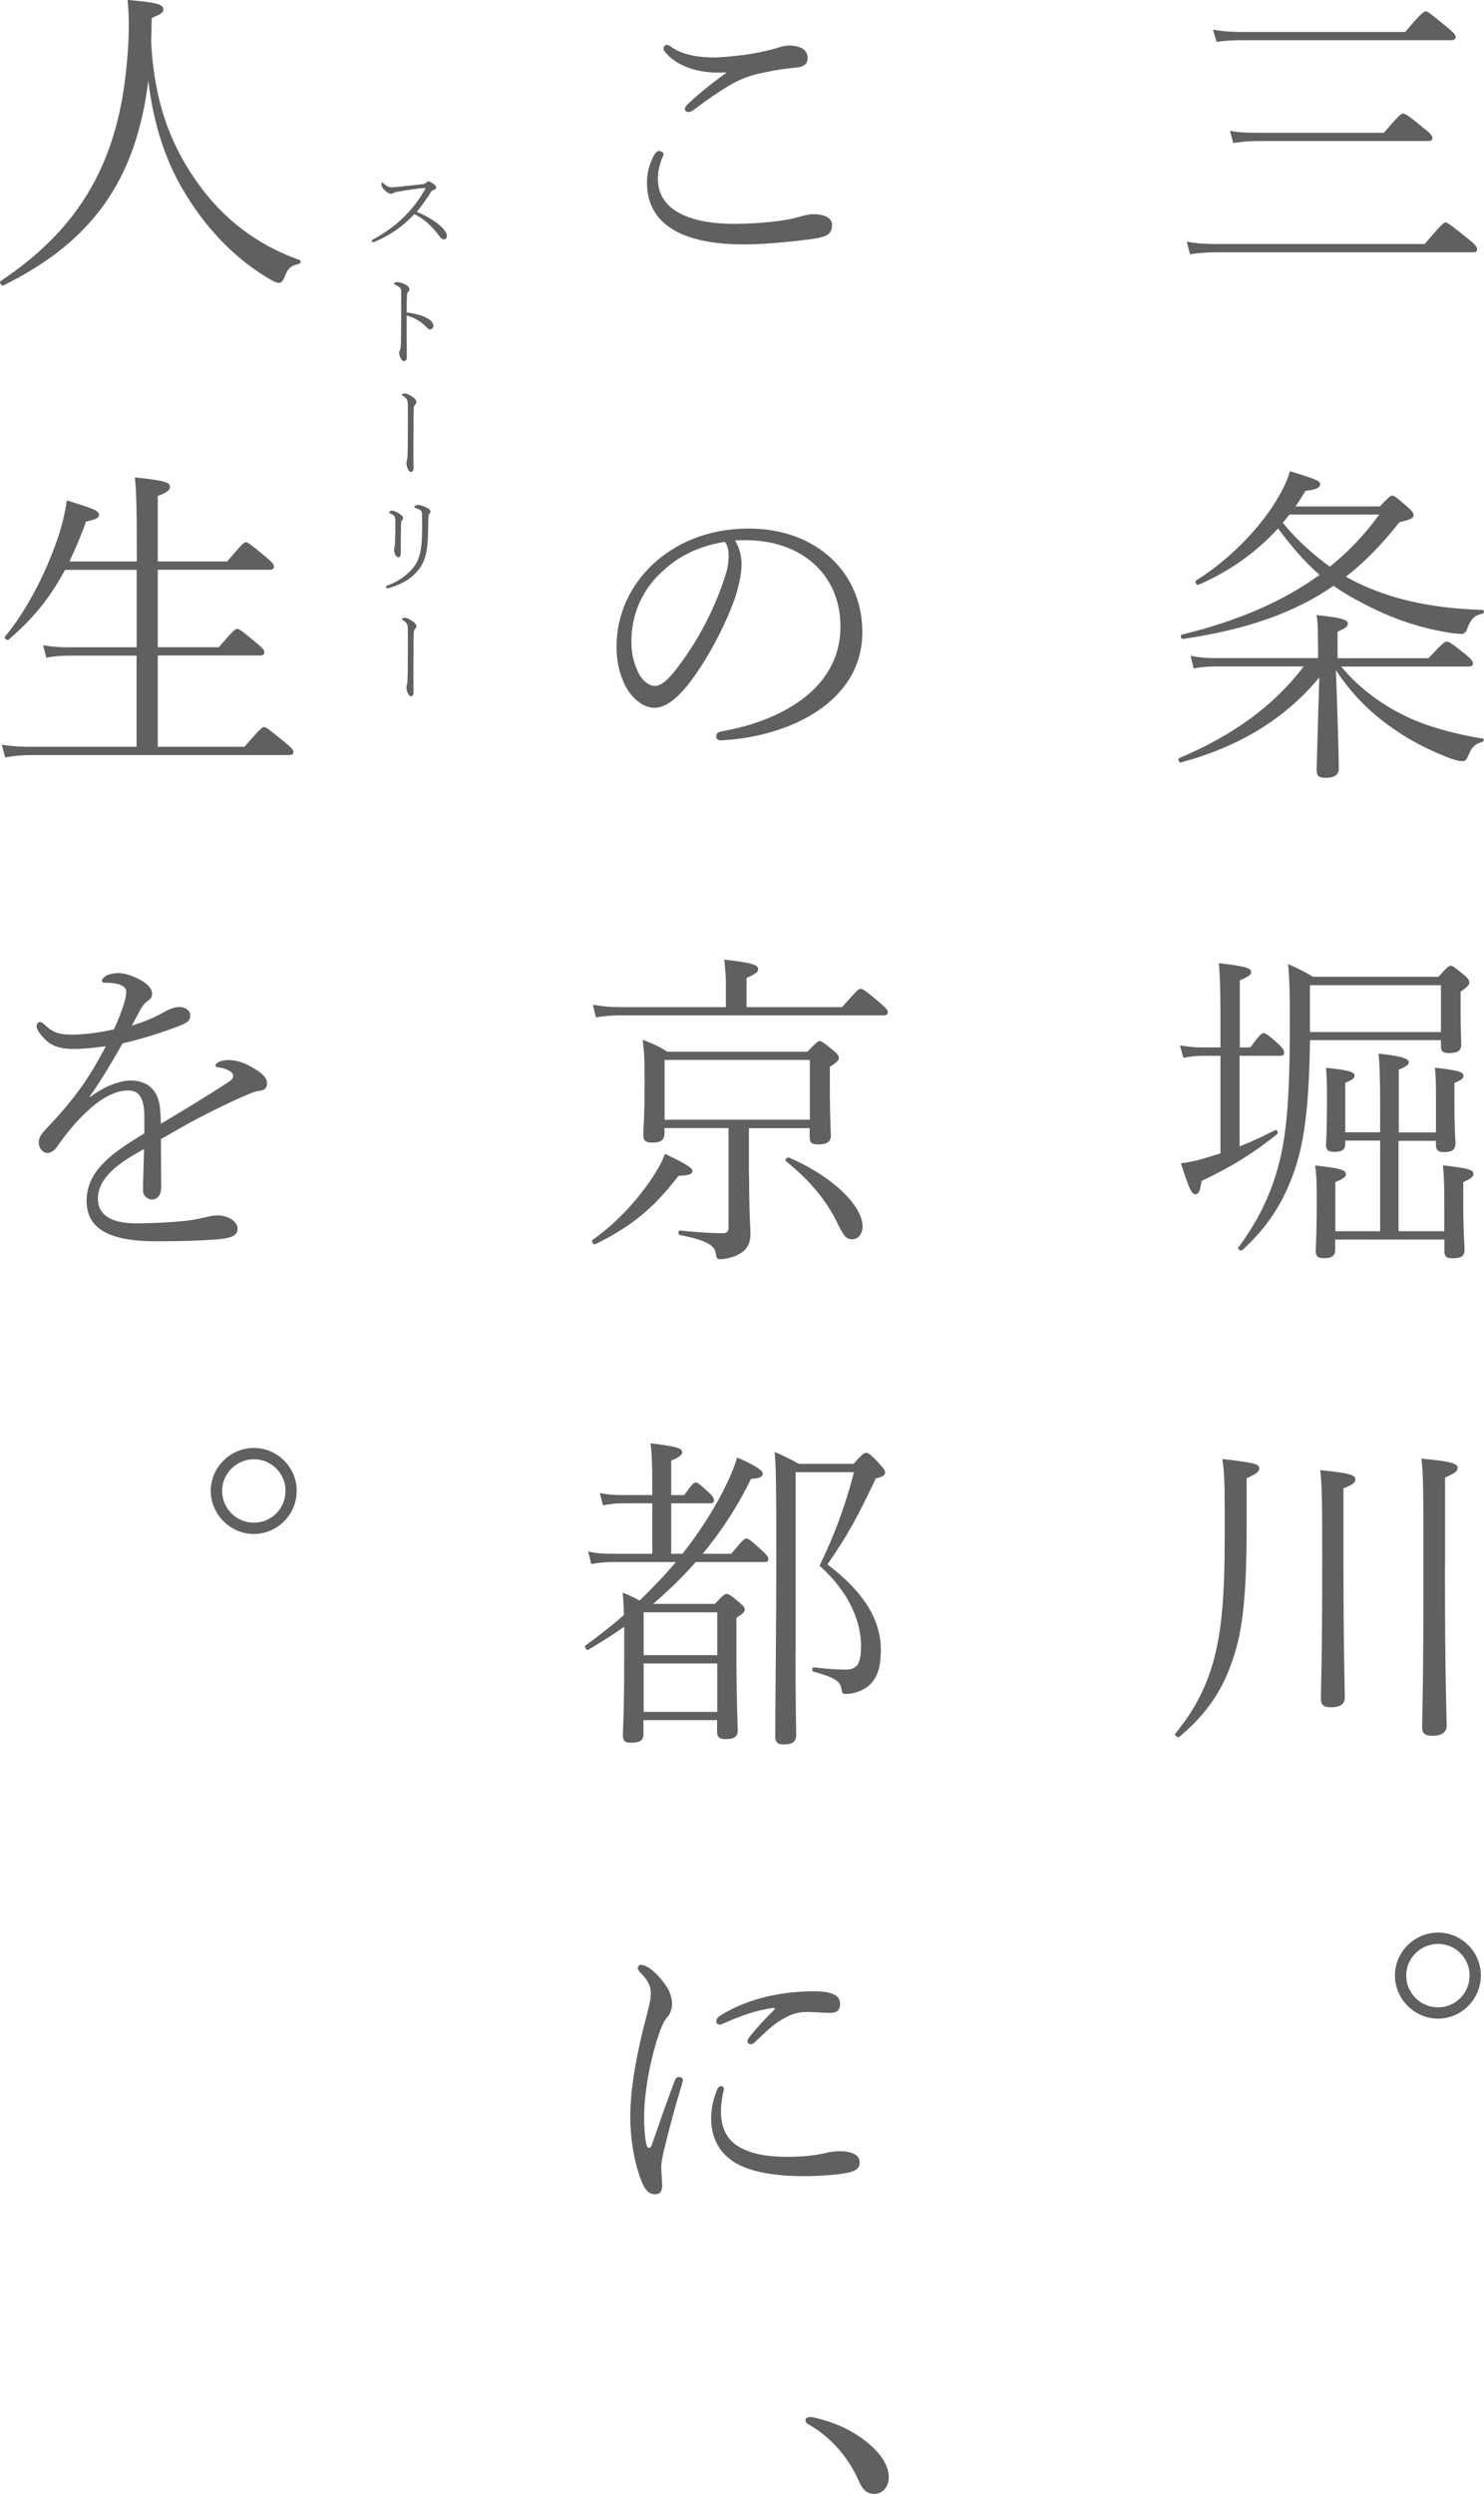
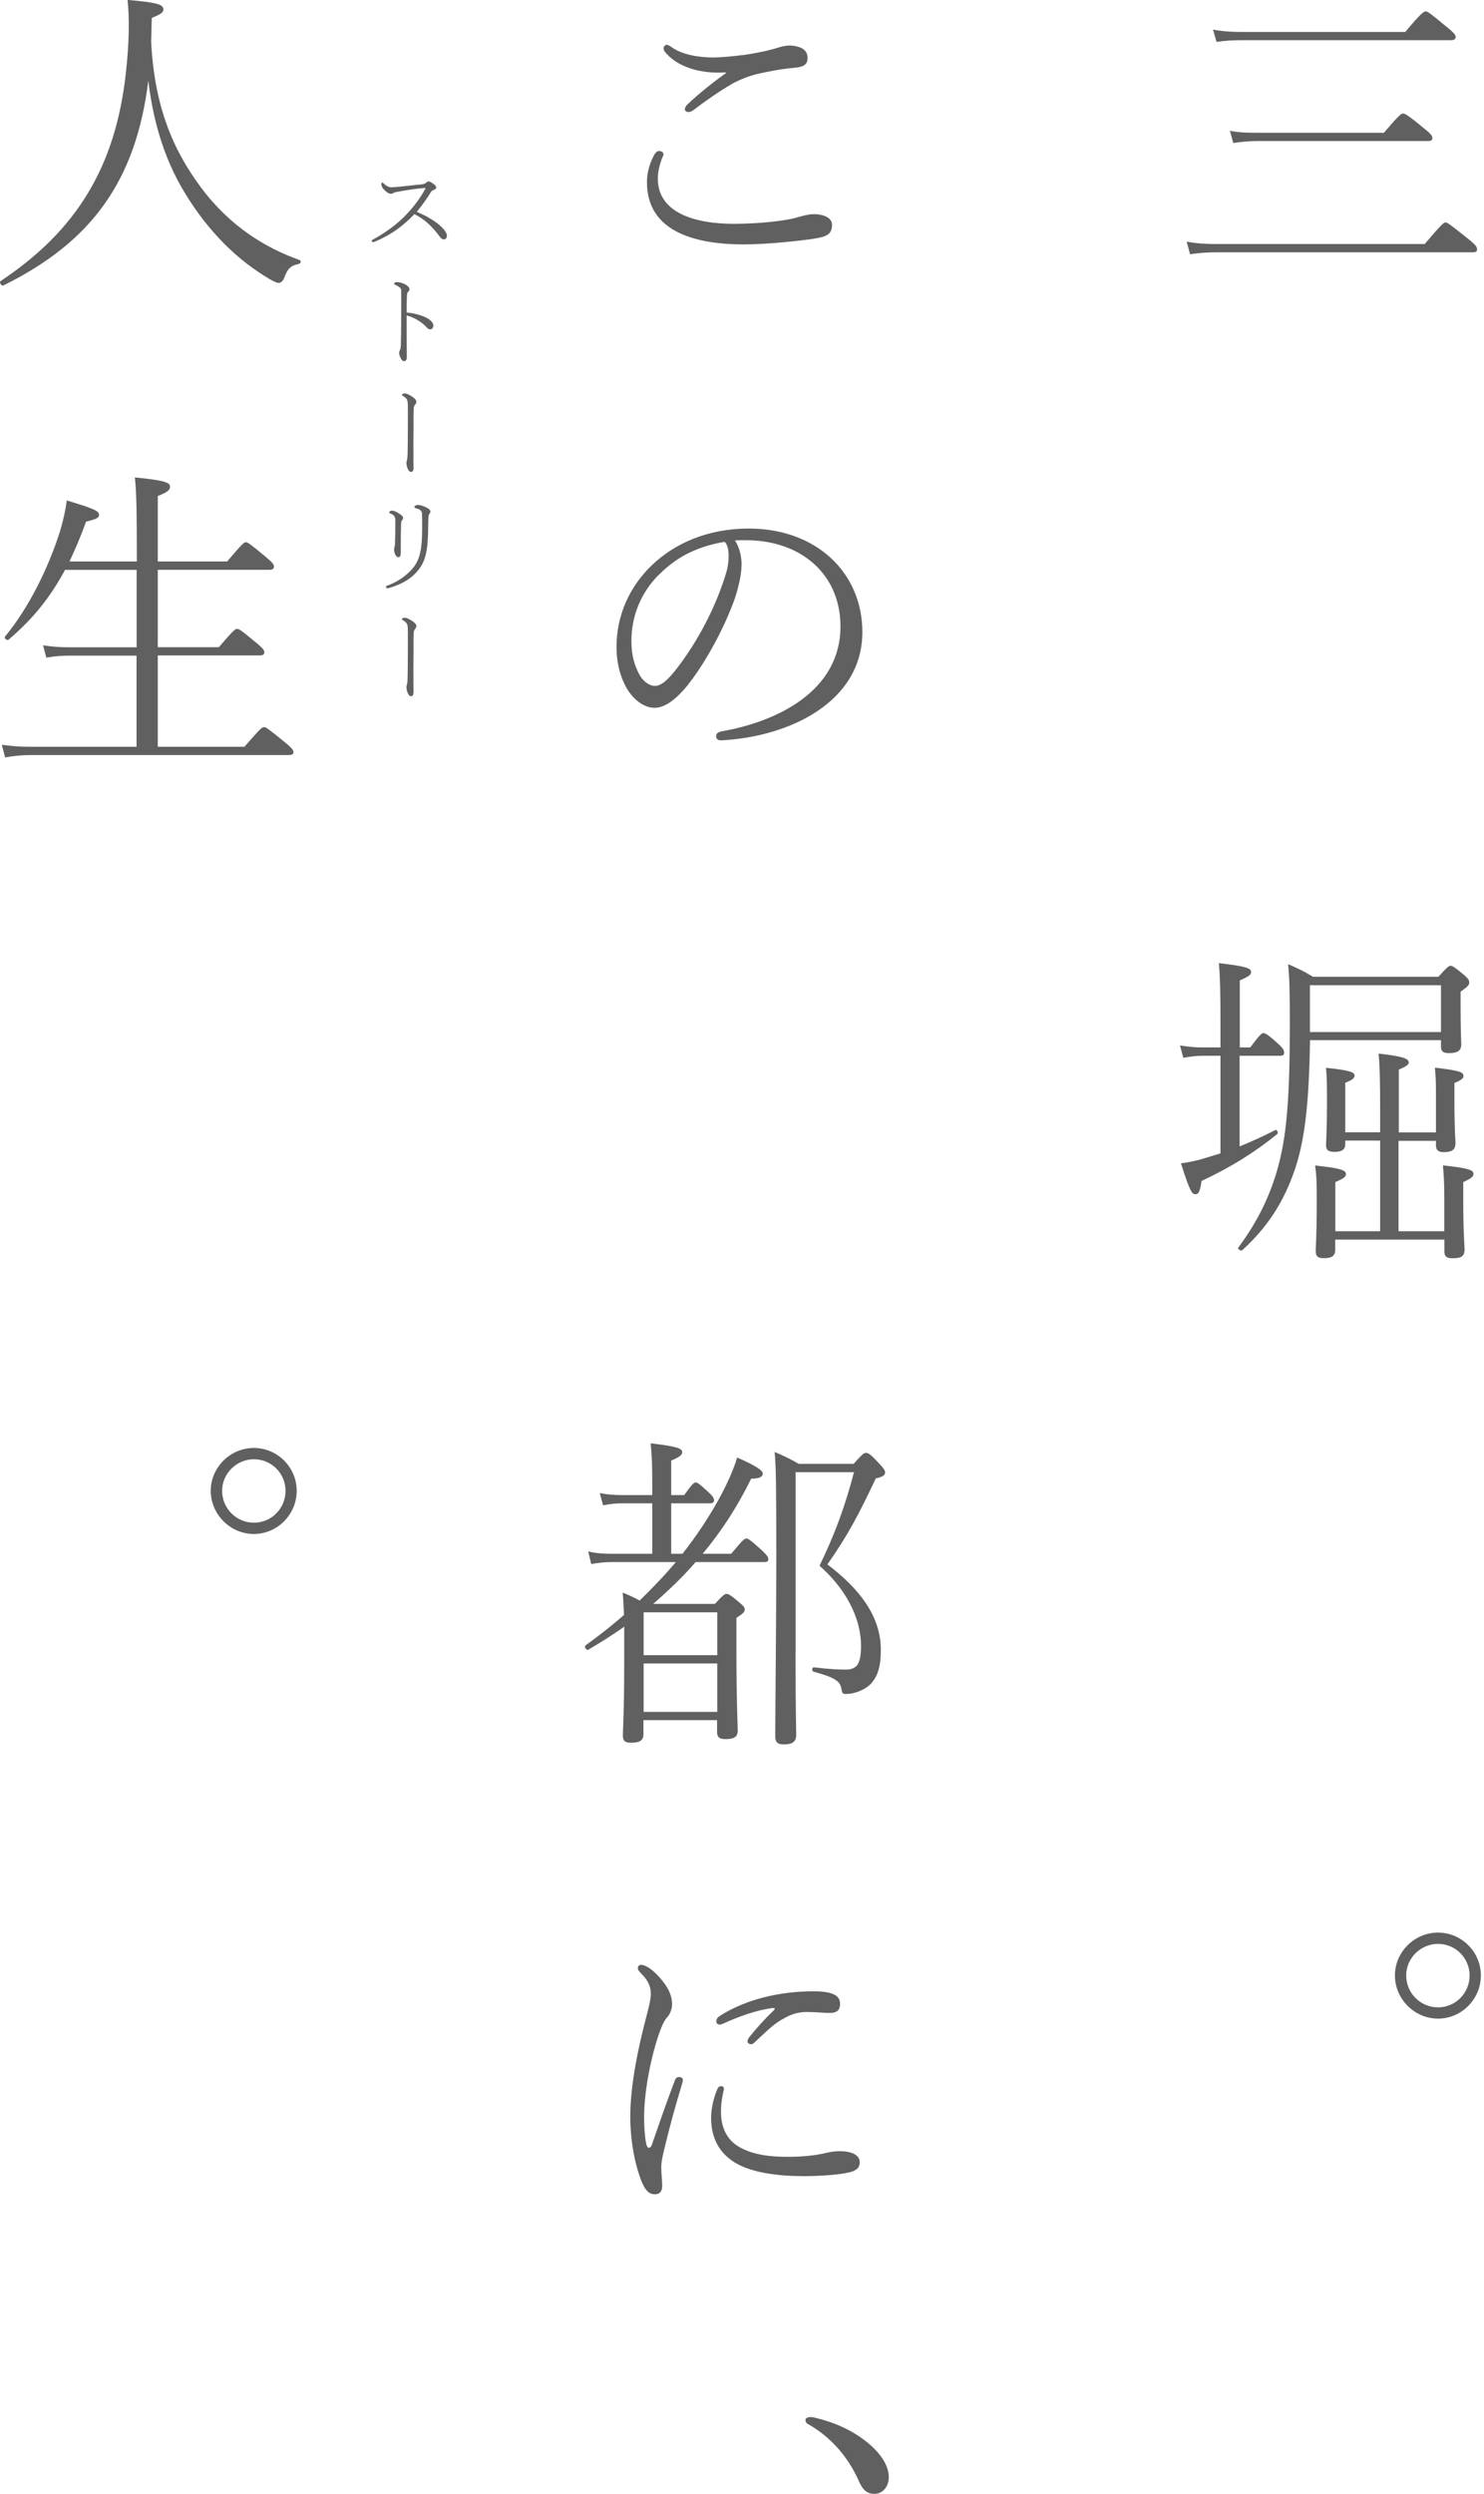
<svg xmlns="http://www.w3.org/2000/svg" id="b" viewBox="0 0 156.6 262.94">
  <g id="c">
    <path d="M46.66,23.99c.25.26.5.61.5.85,0,.28-.16.4-.31.4-.18,0-.3-.08-.45-.29-.71-.98-1.57-1.84-2.68-2.37-1.17,1.26-2.54,2.22-4.07,2.86-.12.05-.21.09-.29.09-.06,0-.13-.04-.13-.11s.01-.1.09-.14c1.24-.68,2.56-1.59,3.58-2.68.76-.81,1.38-1.61,1.95-2.64.04-.08.05-.1.05-.12s-.03-.02-.05-.02c-.37,0-1.73.18-2.96.41-.17.03-.28.06-.37.12-.1.05-.15.08-.27.08-.19,0-.42-.12-.74-.45-.17-.17-.27-.42-.27-.57,0-.11.05-.16.1-.16.05,0,.1.04.14.09.24.24.54.41.81.41.12,0,.57-.04.82-.06.82-.09,1.75-.18,2.46-.26.17-.02.33-.1.42-.18.06-.06.14-.12.21-.12.14,0,.28.08.53.25.19.14.3.25.3.41,0,.11-.11.17-.27.24-.17.06-.23.11-.33.29-.34.57-.93,1.38-1.45,2.02.98.4,2.01.98,2.69,1.67Z" style="fill:#606060;" />
    <path d="M44.62,33.33c.75.3,1.11.68,1.11.99,0,.27-.17.41-.32.41-.16,0-.26-.06-.42-.25-.27-.3-.62-.55-.96-.75-.38-.23-.8-.39-1.12-.47v1.83c0,.72.02,2.11.02,2.54,0,.35-.14.45-.29.45-.13,0-.17-.04-.28-.19-.11-.15-.24-.44-.24-.66,0-.16.04-.25.09-.32.03-.06.09-.31.09-.6.02-.66.03-1.53.03-2.09.01-1.06.01-2.13.01-3.11,0-.44,0-.56-.04-.65-.09-.18-.38-.34-.58-.43-.11-.04-.12-.06-.12-.13,0-.09.16-.16.27-.16.25,0,.61.1.88.24.25.13.46.33.46.52,0,.12-.08.23-.19.32-.05.04-.06.16-.08.4-.02.46-.03,1.09-.03,1.73.47.04,1.16.17,1.71.39Z" style="fill:#606060;" />
    <path d="M43.63,45.52c0,.9-.01,1.88,0,3.11,0,.28.01.51.01.68,0,.33-.12.45-.25.45-.14,0-.24-.09-.34-.29-.12-.24-.16-.49-.16-.67,0-.1.04-.25.06-.3.04-.13.05-.35.06-.56.02-.59.03-1.86.03-2.87v-2.21c0-.47-.03-.68-.18-.85-.1-.11-.24-.2-.34-.27-.08-.04-.11-.08-.11-.11,0-.04.03-.06.1-.1.05-.03.14-.04.23-.04.12,0,.24.04.5.18.58.32.7.54.7.7,0,.12-.08.23-.14.3-.09.1-.13.25-.14.38-.01.19-.02.43-.02.56v1.9Z" style="fill:#606060;" />
    <path d="M44.41,53.84c-.12-.13-.31-.19-.54-.26-.09-.02-.14-.05-.14-.14,0-.11.21-.2.4-.2.18,0,.55.12.76.22.29.13.53.28.53.49,0,.06-.02.13-.1.22-.06.06-.11.17-.12.54-.02,1.09-.02,2.02-.11,2.82-.09.83-.29,1.65-.75,2.31-.74,1.06-1.8,1.72-3.25,2.15-.05.01-.15.03-.21.03-.09,0-.15-.06-.15-.13,0-.08.04-.12.11-.14,1.25-.42,2.53-1.38,3.09-2.37.37-.65.5-1.44.56-2.14.07-.83.07-1.8.05-2.87,0-.32-.02-.4-.14-.53ZM41.64,54.46c-.09-.13-.21-.23-.42-.31-.11-.04-.14-.05-.14-.12,0-.11.17-.19.26-.19.2,0,.47.11.75.29s.45.31.45.49c0,.09-.04.15-.11.22-.05.05-.1.16-.11.47-.02.65-.03,1.72-.03,3,0,.35-.12.44-.25.44-.14,0-.23-.09-.32-.26-.06-.12-.13-.31-.13-.53,0-.1.01-.18.04-.28.02-.08.04-.15.05-.32.03-.87.04-1.62.04-2.31,0-.38-.01-.47-.1-.59Z" style="fill:#606060;" />
    <path d="M43.63,69.17c0,.9-.01,1.88,0,3.11,0,.28.01.51.01.68,0,.33-.12.45-.25.45-.14,0-.24-.09-.34-.29-.12-.24-.16-.49-.16-.67,0-.1.04-.25.06-.3.04-.13.05-.35.06-.56.02-.59.03-1.86.03-2.87v-2.21c0-.47-.03-.68-.18-.85-.1-.11-.24-.2-.34-.27-.08-.04-.11-.08-.11-.11,0-.04.03-.06.1-.1.05-.03.14-.04.23-.04.12,0,.24.04.5.18.58.32.7.54.7.7,0,.12-.08.23-.14.3-.09.1-.13.25-.14.38-.01.19-.02.43-.02.56v1.9Z" style="fill:#606060;" />
    <path d="M125.25,25.48c1.12.21,2.03.25,3.25.25h21.84c1.71-2,2-2.28,2.21-2.28.17,0,.56.28,2.31,1.68.95.74,1.01.95,1.01,1.16s-.1.31-.46.31h-26.92c-1.19,0-1.96.07-2.91.21l-.35-1.33ZM127.98,3.12c1.19.21,2.03.25,3.19.25h17.12c1.61-1.93,1.96-2.17,2.17-2.17.18,0,.49.21,2.17,1.61.88.7.98.91.98,1.08,0,.21-.14.35-.49.35h-21.91c-1.15,0-1.82.03-2.83.18l-.38-1.3ZM129.8,13.79c1.08.21,1.92.21,3.01.21h13.23c1.54-1.82,1.82-2.03,2.03-2.03.17,0,.53.17,2.17,1.54.81.63.91.84.91,1.05s-.1.31-.46.31h-17.85c-1.05,0-1.75.07-2.7.21l-.35-1.3Z" style="fill:#606060;" />
-     <path d="M139.08,68.25c0-1.89,0-2.35-.14-3.4,2.94.31,3.29.56,3.29.91,0,.24-.17.46-1.08.84v2.8h9.59c1.51-1.61,1.72-1.75,1.93-1.75s.49.14,1.96,1.33c.74.6.8.77.8.98,0,.18-.1.32-.46.32h-13.44c1.75,2.14,4.06,3.85,6.41,5.04,2.28,1.19,5.6,2.1,8.54,2.56.17.03.1.31-.07.35-.74.21-1.08.49-1.47,1.44-.17.46-.35.59-.59.59-.28,0-.7-.07-1.37-.32-2.07-.8-3.99-1.75-5.81-3.01-2.45-1.68-4.34-3.5-6.2-6.27.17,4.2.31,9.59.31,10.33s-.46,1.02-1.43,1.02c-.67,0-.91-.21-.91-.81,0-.46.17-5.92.28-9.77-3.64,4.38-8.4,7.28-14.6,8.96-.21.07-.38-.39-.17-.46,5.53-2.35,9.84-5.36,13.13-9.66h-9.1c-.95,0-1.54.03-2.52.21l-.32-1.33c1.12.21,1.75.24,2.77.24h10.68v-1.16ZM145.62,53.38c.98-1.02,1.12-1.12,1.29-1.12s.39.1,1.58,1.16c.56.49.67.67.67.91,0,.31-.25.42-1.5.74-1.75,2.24-3.57,4.13-5.64,5.74.84.46,1.71.88,2.62,1.26,3.43,1.4,7.28,2.1,11.8,2.24.21,0,.21.35,0,.39-.84.18-1.23.56-1.61,1.58-.14.42-.32.56-.63.56-.38,0-1.16-.1-1.75-.21-2.73-.49-5.5-1.36-8.61-3.01-1.12-.56-2.17-1.19-3.12-1.85-4.17,2.87-9.21,4.62-15.89,5.6-.21.03-.32-.42-.11-.46,5.92-1.44,10.68-3.5,14.53-6.3-1.68-1.44-3.08-3.15-4.38-4.9-2.21,2.42-4.94,4.45-8.4,5.95-.21.07-.42-.35-.25-.46,3.29-2.03,6.33-5.11,8.19-7.98.77-1.23,1.4-2.38,1.71-3.54,2.73.84,3.19,1.02,3.19,1.37,0,.39-.46.59-1.54.7-.35.56-.7,1.12-1.05,1.65h8.89ZM136.07,54.25c-.21.28-.46.59-.7.88,1.43,1.75,3.12,3.29,4.97,4.62,2-1.61,3.71-3.43,5.21-5.5h-9.49Z" style="fill:#606060;" />
    <path d="M131.94,110.43c1.02-1.36,1.19-1.5,1.4-1.5.17,0,.46.14,1.61,1.19.49.46.56.67.56.88s-.1.32-.46.32h-4.24v9.56c1.19-.49,2.45-1.05,3.75-1.72.18-.1.39.28.21.42-2.27,1.85-4.83,3.47-7.98,4.94-.14,1.08-.31,1.4-.63,1.4-.35,0-.56-.17-1.54-3.26.77-.1,1.43-.24,2.1-.42.7-.21,1.37-.42,2.07-.63v-10.29h-1.85c-.74,0-1.19.07-2.07.21l-.35-1.3c.95.14,1.47.21,2.38.21h1.89v-2.59c0-3.4-.04-4.83-.17-6.3,3.01.35,3.4.56,3.4.94,0,.25-.11.42-1.19.88v7.07h1.12ZM138.24,109.69c-.1,6.65-.56,10.47-1.54,13.44-1.23,3.71-3.04,6.34-5.6,8.68-.14.14-.56-.11-.42-.28,1.96-2.63,3.46-5.53,4.34-9.07.77-3.12,1.09-6.93,1.09-14.53,0-3.57-.04-4.73-.18-6.27.98.42,1.65.74,2.63,1.33h13.23c.94-1.05,1.12-1.16,1.29-1.16s.38.1,1.43.98c.49.42.53.6.53.77,0,.25-.07.39-.91.98v1.54c0,2.7.07,3.64.07,4.03,0,.7-.46.91-1.33.91-.6,0-.81-.21-.81-.7v-.67h-13.83ZM152.06,103.88h-13.83v4.94h13.83v-4.94ZM147.58,120.26v9.56h4.83v-3.47c0-1.51-.04-2.21-.14-3.47,2.7.28,3.22.49,3.22.88,0,.28-.17.46-1.08.88v1.93c0,3.43.14,4.76.14,5.15,0,.77-.38.95-1.29.95-.63,0-.84-.21-.84-.74v-1.23h-11.52v1.05c0,.7-.38.91-1.22.91-.63,0-.84-.21-.84-.77,0-.39.11-1.72.11-5.01,0-2.1,0-2.7-.17-3.99,2.7.28,3.25.49,3.25.91,0,.25-.14.42-1.12.84v5.18h4.73v-9.56h-3.68v.35c0,.63-.38.84-1.15.84-.63,0-.88-.18-.88-.7,0-.31.1-1.54.1-4.34,0-2.03,0-2.7-.1-3.82,2.48.25,3.01.46,3.01.81,0,.24-.1.42-.98.77v5.22h3.68v-2.38c0-3.01-.04-4.73-.17-5.92,2.83.31,3.19.59,3.19.95,0,.18-.21.39-1.05.74v6.62h3.92v-3.43c0-1.61,0-2.24-.11-3.4,2.73.32,3.01.49,3.01.88,0,.21-.11.39-.95.74v1.96c0,3.05.11,4.06.11,4.38,0,.74-.42.95-1.26.95-.52,0-.8-.21-.8-.7v-.49h-3.92Z" style="fill:#606060;" />
-     <path d="M131.55,160.76c0,7.32-.38,11.17-1.5,14.32-1.02,3.01-2.56,5.5-5.6,8.05-.18.14-.56-.18-.42-.35,2.24-2.73,3.4-5.25,4.13-8.05.74-2.98,1.08-6.16,1.08-13.02,0-5.08,0-6.2-.25-7.88,3.57.42,3.89.56,3.89.98,0,.32-.21.56-1.33,1.05v4.9ZM141.77,164.36c0,10.12.14,13.62.14,14.6,0,.73-.49,1.05-1.47,1.05-.77,0-1.05-.24-1.05-.91,0-.95.14-4.34.14-14.88,0-6.09-.04-7.7-.21-9.21,3.19.31,3.71.53,3.71.98,0,.28-.18.52-1.26.94v7.42ZM152.48,165.13c0,12.46.18,15.75.18,16.8,0,.74-.53,1.09-1.51,1.09-.8,0-1.08-.28-1.08-.91,0-.8.14-4.1.14-16.17,0-8.19,0-10.5-.21-12.15,3.22.31,3.82.53,3.82.98,0,.32-.21.53-1.33,1.02v9.35Z" style="fill:#606060;" />
    <path d="M156.27,208.29c0,2.49-2.03,4.55-4.52,4.55s-4.55-2.07-4.55-4.55,2.07-4.52,4.55-4.52,4.52,2.03,4.52,4.52ZM148.39,208.29c0,1.86,1.5,3.36,3.36,3.36s3.33-1.51,3.33-3.36-1.5-3.33-3.33-3.33-3.36,1.5-3.36,3.33Z" style="fill:#606060;" />
    <path d="M70.02,16.28c0,.1-.11.28-.18.46-.31.88-.42,1.47-.42,2.1,0,3.64,3.99,4.76,8.02,4.76,2.8,0,5.53-.35,6.51-.63.63-.18,1.33-.39,1.93-.39.98,0,1.92.35,1.92,1.12,0,1.05-.63,1.26-1.92,1.47-1.16.18-4.76.6-7.39.6-4.69,0-10.22-1.12-10.22-6.55,0-.84.18-1.75.7-2.77.14-.28.35-.53.56-.53.25,0,.49.14.49.35ZM76.57,7.63c-2.59.18-5.11-.53-6.44-2.21-.1-.14-.1-.28-.1-.38s.17-.32.31-.32.39.14.53.25c1.16.84,2.98,1.09,4.45,1.09.67,0,1.92-.11,3.29-.28,1.4-.21,2.56-.46,3.64-.8.32-.11.77-.18,1.12-.18.25,0,.74.07,1.08.21.53.21.77.6.77,1.09,0,.59-.25.95-1.4,1.05-1.58.14-2.7.39-3.82.63-.8.18-1.92.59-2.73,1.05-1.4.81-2.83,1.82-4.13,2.8-.25.18-.42.18-.56.18s-.31-.14-.31-.28c0-.21.17-.42.28-.53,1.33-1.26,3.01-2.56,4.06-3.29l-.04-.07Z" style="fill:#606060;" />
    <path d="M78.25,59.57c0,1.02-.32,2.31-.67,3.43-1.05,3.01-3.04,6.76-5.04,9.28-1.12,1.36-2.31,2.35-3.46,2.35-1.08,0-2.1-.77-2.8-1.82-.77-1.23-1.22-2.77-1.22-4.62,0-3.43,1.47-6.48,3.82-8.68,2.28-2.14,5.67-3.78,10.15-3.78,7.04,0,11.97,4.59,11.97,10.92,0,7.35-7.67,11.03-14.84,11.41-.38.04-.59-.17-.59-.39,0-.28.1-.46.59-.56,5.85-1.02,12.53-4.24,12.53-11.06,0-5.32-3.88-8.79-9.24-9.07-.56-.03-1.3-.03-1.89,0,.49.77.7,1.72.7,2.59ZM69.46,60.66c-1.82,1.86-2.83,4.27-2.83,6.93,0,1.51.31,2.52.84,3.54.38.7,1.05,1.19,1.65,1.19.63,0,1.37-.59,2.45-2.03,2.07-2.73,3.78-5.99,4.83-9.17.39-1.12.49-1.79.49-2.52s-.17-1.23-.42-1.47c-3.36.56-5.43,1.93-7,3.54Z" style="fill:#606060;" />
-     <path d="M62.53,130.73c2.77-1.93,5.08-4.62,6.55-6.93.49-.81.84-1.4,1.08-2.14,2.03.95,2.91,1.47,2.91,1.79,0,.35-.35.49-1.47.53-2.38,3.08-4.62,5.18-8.79,7.21-.17.1-.46-.35-.28-.46ZM76.6,103.74c0-.74-.04-1.23-.17-2.56,3.15.35,3.57.59,3.57,1.02,0,.24-.17.46-1.22.91v3.08h10.08c1.61-1.82,1.75-1.93,1.96-1.93s.42.11,2.03,1.47c.77.67.84.81.84.98,0,.24-.14.35-.49.35h-27.79c-.98,0-1.54.07-2.52.21l-.32-1.33c1.12.18,1.79.25,2.83.25h11.2v-2.45ZM79.05,123.97c0,4.2.14,5.29.14,6.13,0,1.23-.53,1.79-1.33,2.21-.49.25-1.33.46-1.82.46-.32,0-.42-.04-.49-.56-.11-.91-1.01-1.44-3.82-2-.21-.04-.17-.49.04-.46,2.13.21,3.54.28,4.52.28.42,0,.59-.21.59-.59v-10.5h-6.76v.53c0,.73-.38,1.01-1.29,1.01-.67,0-.95-.21-.95-.8,0-.53.14-1.65.14-5.39,0-2.31,0-3.15-.21-4.66,1.05.39,1.71.7,2.62,1.26h14.77c.98-1.02,1.12-1.12,1.29-1.12s.38.1,1.44.98c.49.42.59.59.59.77,0,.28-.14.46-.95.95v1.93c0,3.61.11,4.97.11,5.36,0,.63-.46.91-1.29.91-.74,0-.95-.18-.95-.84v-.88h-6.41v5.04ZM85.46,111.76h-15.33v6.3h15.33v-6.3ZM83.25,122.05c4.66,2,7.77,5.11,7.77,7.25,0,.81-.46,1.37-1.08,1.37s-.88-.25-1.68-1.93c-1.16-2.28-2.8-4.27-5.32-6.3-.17-.14.11-.46.32-.39Z" style="fill:#606060;" />
    <path d="M65.89,171.5c-1.22.88-2.52,1.68-3.82,2.45-.17.1-.46-.32-.28-.46,1.4-1.02,2.77-2.07,4.06-3.22-.04-.84-.07-1.58-.14-2.35.7.28,1.22.53,1.79.84,1.33-1.3,2.62-2.63,3.82-4.06h-6.65c-.84,0-1.47.07-2.28.21l-.32-1.33c.91.21,1.61.25,2.59.25h4.17v-5.32h-3.12c-.7,0-1.19.04-2.07.21l-.35-1.29c.91.17,1.54.21,2.42.21h3.12v-1.26c0-1.89-.04-2.94-.17-4.2,2.94.35,3.33.56,3.33.94,0,.25-.21.49-1.16.88v3.64h1.37c.88-1.23,1.05-1.33,1.22-1.33s.35.1,1.4,1.08c.42.39.53.6.53.81s-.14.31-.46.31h-4.06v5.32h1.19c1.54-1.96,2.94-4.06,4.09-6.23.7-1.33,1.3-2.66,1.68-3.92,1.61.7,2.7,1.3,2.7,1.68,0,.32-.25.53-1.23.56-1.4,2.87-3.12,5.53-5.11,7.91h3.01c1.22-1.47,1.4-1.61,1.61-1.61.17,0,.42.14,1.64,1.26.56.52.67.73.67.91,0,.21-.1.31-.46.31h-7.21c-1.36,1.58-2.91,3.05-4.48,4.41h6.51c.91-.98,1.05-1.05,1.23-1.05s.38.07,1.33.88c.49.42.59.56.59.74,0,.28-.14.42-.88.91v3.43c0,5.43.14,7.81.14,8.44,0,.7-.42.91-1.3.91-.67,0-.88-.24-.88-.77v-1.23h-7.77v1.47c0,.7-.42.91-1.33.91-.63,0-.84-.21-.84-.77,0-.63.14-2.45.14-7.63v-3.85ZM75.69,170h-7.77v4.52h7.77v-4.52ZM75.69,175.39h-7.77v5.11h7.77v-5.11ZM83.95,174.2c0,6.3.07,8.09.07,8.72,0,.74-.42,1.01-1.33,1.01-.67,0-.88-.28-.88-.84,0-3.54.11-11.73.11-19.01,0-7.77-.04-9.66-.18-10.99.98.42,1.65.74,2.56,1.26h5.78c.91-1.05,1.12-1.16,1.29-1.16.25,0,.46.1,1.4,1.12.56.59.63.77.63.94,0,.25-.17.46-.98.63-1.79,3.78-2.94,5.99-5.11,9.07,3.43,2.59,5.64,5.5,5.64,9,0,1.75-.31,2.73-1.01,3.54-.7.77-1.93,1.12-2.62,1.12-.39,0-.46-.04-.53-.56-.14-.81-.74-1.19-2.94-1.79-.21-.07-.17-.49.04-.46,1.68.21,2.7.24,3.43.24.52,0,.88-.18,1.12-.45.31-.39.42-1.12.42-2.03,0-3.12-1.75-6.16-4.38-8.47,1.61-3.29,2.73-6.37,3.64-9.87h-6.16v18.97Z" style="fill:#606060;" />
    <path d="M71.67,219c.18,0,.39.1.39.31,0,.11-.04.21-.07.35-.74,2.45-1.37,4.76-1.75,6.37-.21.84-.46,1.82-.46,2.42,0,.77.1,1.51.1,2,0,.6-.25.91-.77.91s-.95-.28-1.37-1.26c-.81-2-1.23-4.59-1.23-6.93,0-3.43.91-7.56,1.68-10.47.25-.95.49-1.89.49-2.45,0-.95-.42-1.58-1.09-2.24-.14-.14-.28-.31-.28-.53,0-.17.17-.31.31-.31.81,0,1.86,1.12,2.42,1.86.59.77.88,1.51.88,2.31,0,.52-.25,1.08-.49,1.33-.21.21-.46.63-.67,1.19-.81,2.03-1.79,6.13-1.79,9.38,0,.95.07,2.07.21,2.73.07.35.17.49.28.49.14,0,.24-.1.31-.28.77-2.21,1.54-4.45,2.42-6.76.11-.32.25-.42.46-.42ZM76.36,220.4c-.14.67-.28,1.33-.28,2.28,0,1.58.59,2.8,1.68,3.54,1.58,1.02,3.57,1.19,5.36,1.19,1.37,0,2.77-.1,4.1-.42.38-.1.91-.17,1.4-.17,1.16,0,2.1.35,2.1,1.16,0,.49-.21.8-.91,1.02-1.08.31-3.43.45-4.97.45-2.56,0-5.99-.31-7.84-1.82-1.23-.95-1.96-2.38-1.96-4.34,0-.91.25-2.1.67-3.05.11-.21.21-.28.39-.28.28,0,.31.21.28.46ZM81.54,211.72c-1.82.24-3.57.91-5.15,1.61-.14.07-.31.14-.42.14-.25,0-.38-.14-.38-.35,0-.25.14-.42.42-.6,2.66-1.68,6.16-2.56,9.84-2.56,2.24,0,2.8.56,2.8,1.33,0,.67-.35.95-1.09.95-.59,0-1.47-.1-2.45-.1-.67,0-1.4.14-2.17.56-1.23.63-1.75,1.19-3.22,2.56-.17.17-.31.28-.46.28-.17,0-.38-.11-.38-.28,0-.14.07-.31.21-.49.84-1.05,1.68-1.96,2.56-2.8.17-.17.14-.28-.11-.24Z" style="fill:#606060;" />
    <path d="M85.74,254.86c2.31.52,4.17,1.37,5.74,2.63,1.65,1.33,2.31,2.63,2.31,3.71,0,1.02-.67,1.75-1.51,1.75-.7,0-1.19-.32-1.61-1.26-1.15-2.66-3.08-4.8-5.39-6.09-.18-.1-.28-.21-.28-.45s.38-.35.74-.28Z" style="fill:#606060;" />
    <path d="M.34,30.1c-.17.1-.46-.35-.28-.46,8.05-5.36,12.15-12.08,13.23-22.02.35-3.19.38-5.71.17-7.63,3.12.28,3.78.46,3.78,1.02,0,.31-.28.49-1.22.88-.04.84-.04,1.68-.07,2.52.35,6.83,2.31,11.41,5.29,15.4,3.04,4.06,6.79,6.34,10.36,7.6.21.07.14.39-.07.42-.81.18-1.16.42-1.54,1.47-.14.35-.35.53-.59.53-.21,0-.67-.21-1.5-.74-3.43-2.14-6.41-5.29-8.75-9.35-1.54-2.7-2.91-6.27-3.5-11.24-1.3,10.57-5.99,17.01-15.3,21.6Z" style="fill:#606060;" />
    <path d="M14.41,69.13h-6.86c-1.02,0-1.61.03-2.66.21l-.35-1.3c1.19.18,1.89.21,2.98.21h6.9v-8.16h-7.56c-1.58,2.94-3.4,5.18-5.95,7.35-.14.14-.52-.14-.38-.32,2.49-3.01,4.55-7.18,5.78-11.03.35-1.16.6-2.28.74-3.33,2.83.88,3.4,1.08,3.4,1.54,0,.31-.35.46-1.37.7-.56,1.58-1.16,2.94-1.75,4.2h7.11v-.7c0-4.38-.04-6.79-.21-8.16,3.29.32,3.71.56,3.71.98,0,.32-.21.56-1.29.98v6.9h7.32c1.61-1.89,1.79-2.03,1.96-2.03.21,0,.42.14,2.07,1.51.8.67.91.84.91,1.08,0,.18-.14.32-.46.32h-11.8v8.16h6.44c1.58-1.82,1.72-1.93,1.93-1.93s.38.1,2.03,1.47c.77.63.84.8.84,1.01,0,.18-.11.32-.46.32h-10.78v9.63h9.14c1.72-1.96,1.86-2.07,2.07-2.07s.38.11,2.1,1.51c.91.73,1.01.95,1.01,1.12,0,.21-.14.31-.49.31H3.45c-1.19,0-1.86.07-2.91.25l-.35-1.33c1.26.17,2.03.21,3.26.21h10.96v-9.63Z" style="fill:#606060;" />
-     <path d="M9.51,115.68c1.44-1.12,3.12-1.75,4.27-1.75,1.82,0,3.01,1.05,3.12,3.12.04.42.07.98.07,1.44,2.59-1.54,5.21-3.12,7.25-4.48.32-.21.39-.39.39-.59,0-.18-.11-.32-.32-.46-.32-.21-.7-.35-1.23-.42-.21-.03-.31-.03-.31-.21,0-.32.67-.56,1.4-.56.84,0,1.79.35,2.59.84.91.56,1.44.98,1.44,1.65,0,.46-.32.7-.7.74-.25.03-.56.07-1.05.28-1.68.7-3.88,1.75-6.37,3.08-.95.52-2.03,1.16-3.08,1.75,0,1.47.03,3.05.03,5.04,0,.95-.49,1.33-.94,1.33-.49,0-.98-.39-.98-.95,0-1.09.07-2.42.11-4.38-2,1.12-4.87,2.73-4.87,5.25,0,1.58,1.23,2.59,4.06,2.59,1.68,0,3.82-.11,5.29-.28.84-.1,1.33-.21,1.92-.35.46-.1.84-.21,1.33-.21,1.26,0,2.14.7,2.14,1.4,0,.63-.49.98-2.03,1.12-1.72.14-3.78.21-6.62.21-5.57,0-7.28-1.75-7.28-4.27,0-3.22,2.8-5.11,6.09-7.11v-1.47c.04-2.42-.63-3.05-1.71-3.05-1.54,0-3.08,1.01-4.45,2.31-1.23,1.19-1.92,2.03-3.15,3.75-.21.32-.67.53-.88.53-.49,0-.95-.46-.95-1.09,0-.56.25-.91,1.02-1.72,1.22-1.26,2.55-2.84,3.54-4.24.98-1.4,1.68-2.63,2.52-4.2-.91.1-2.14.28-3.36.28-1.86,0-2.8-.46-3.78-1.89-.1-.18-.17-.39-.17-.49,0-.21.14-.46.32-.46.21,0,.38.14.56.31.91.88,1.61,1.02,2.94,1.02,1.23,0,2.98-.24,4.34-.56.49-1.05.74-1.72,1.05-2.66.11-.35.25-.88.25-1.3,0-.56-.67-.95-2.17-.95-.25,0-.39-.04-.39-.18s.11-.35.39-.53c.35-.21.91-.31,1.29-.31.77,0,1.47.28,2.07.56.59.28,1.54.88,1.54,1.58,0,.35-.14.59-.42.77-.21.14-.56.42-.91,1.12-.21.39-.53.98-.81,1.51.91-.28,2.1-.7,3.22-1.33.56-.32,1.19-.63,1.79-.63.7,0,1.16.42,1.16.88,0,.53-.25.74-1.12,1.09-1.79.7-3.99,1.4-6.02,1.86-1.12,1.96-2.21,3.82-3.47,5.6l.07.07Z" style="fill:#606060;" />
    <path d="M31.31,157.19c0,2.49-2.03,4.55-4.52,4.55s-4.55-2.07-4.55-4.55,2.07-4.52,4.55-4.52,4.52,2.03,4.52,4.52ZM23.44,157.19c0,1.86,1.5,3.36,3.36,3.36s3.33-1.51,3.33-3.36-1.5-3.33-3.33-3.33-3.36,1.5-3.36,3.33Z" style="fill:#606060;" />
  </g>
</svg>